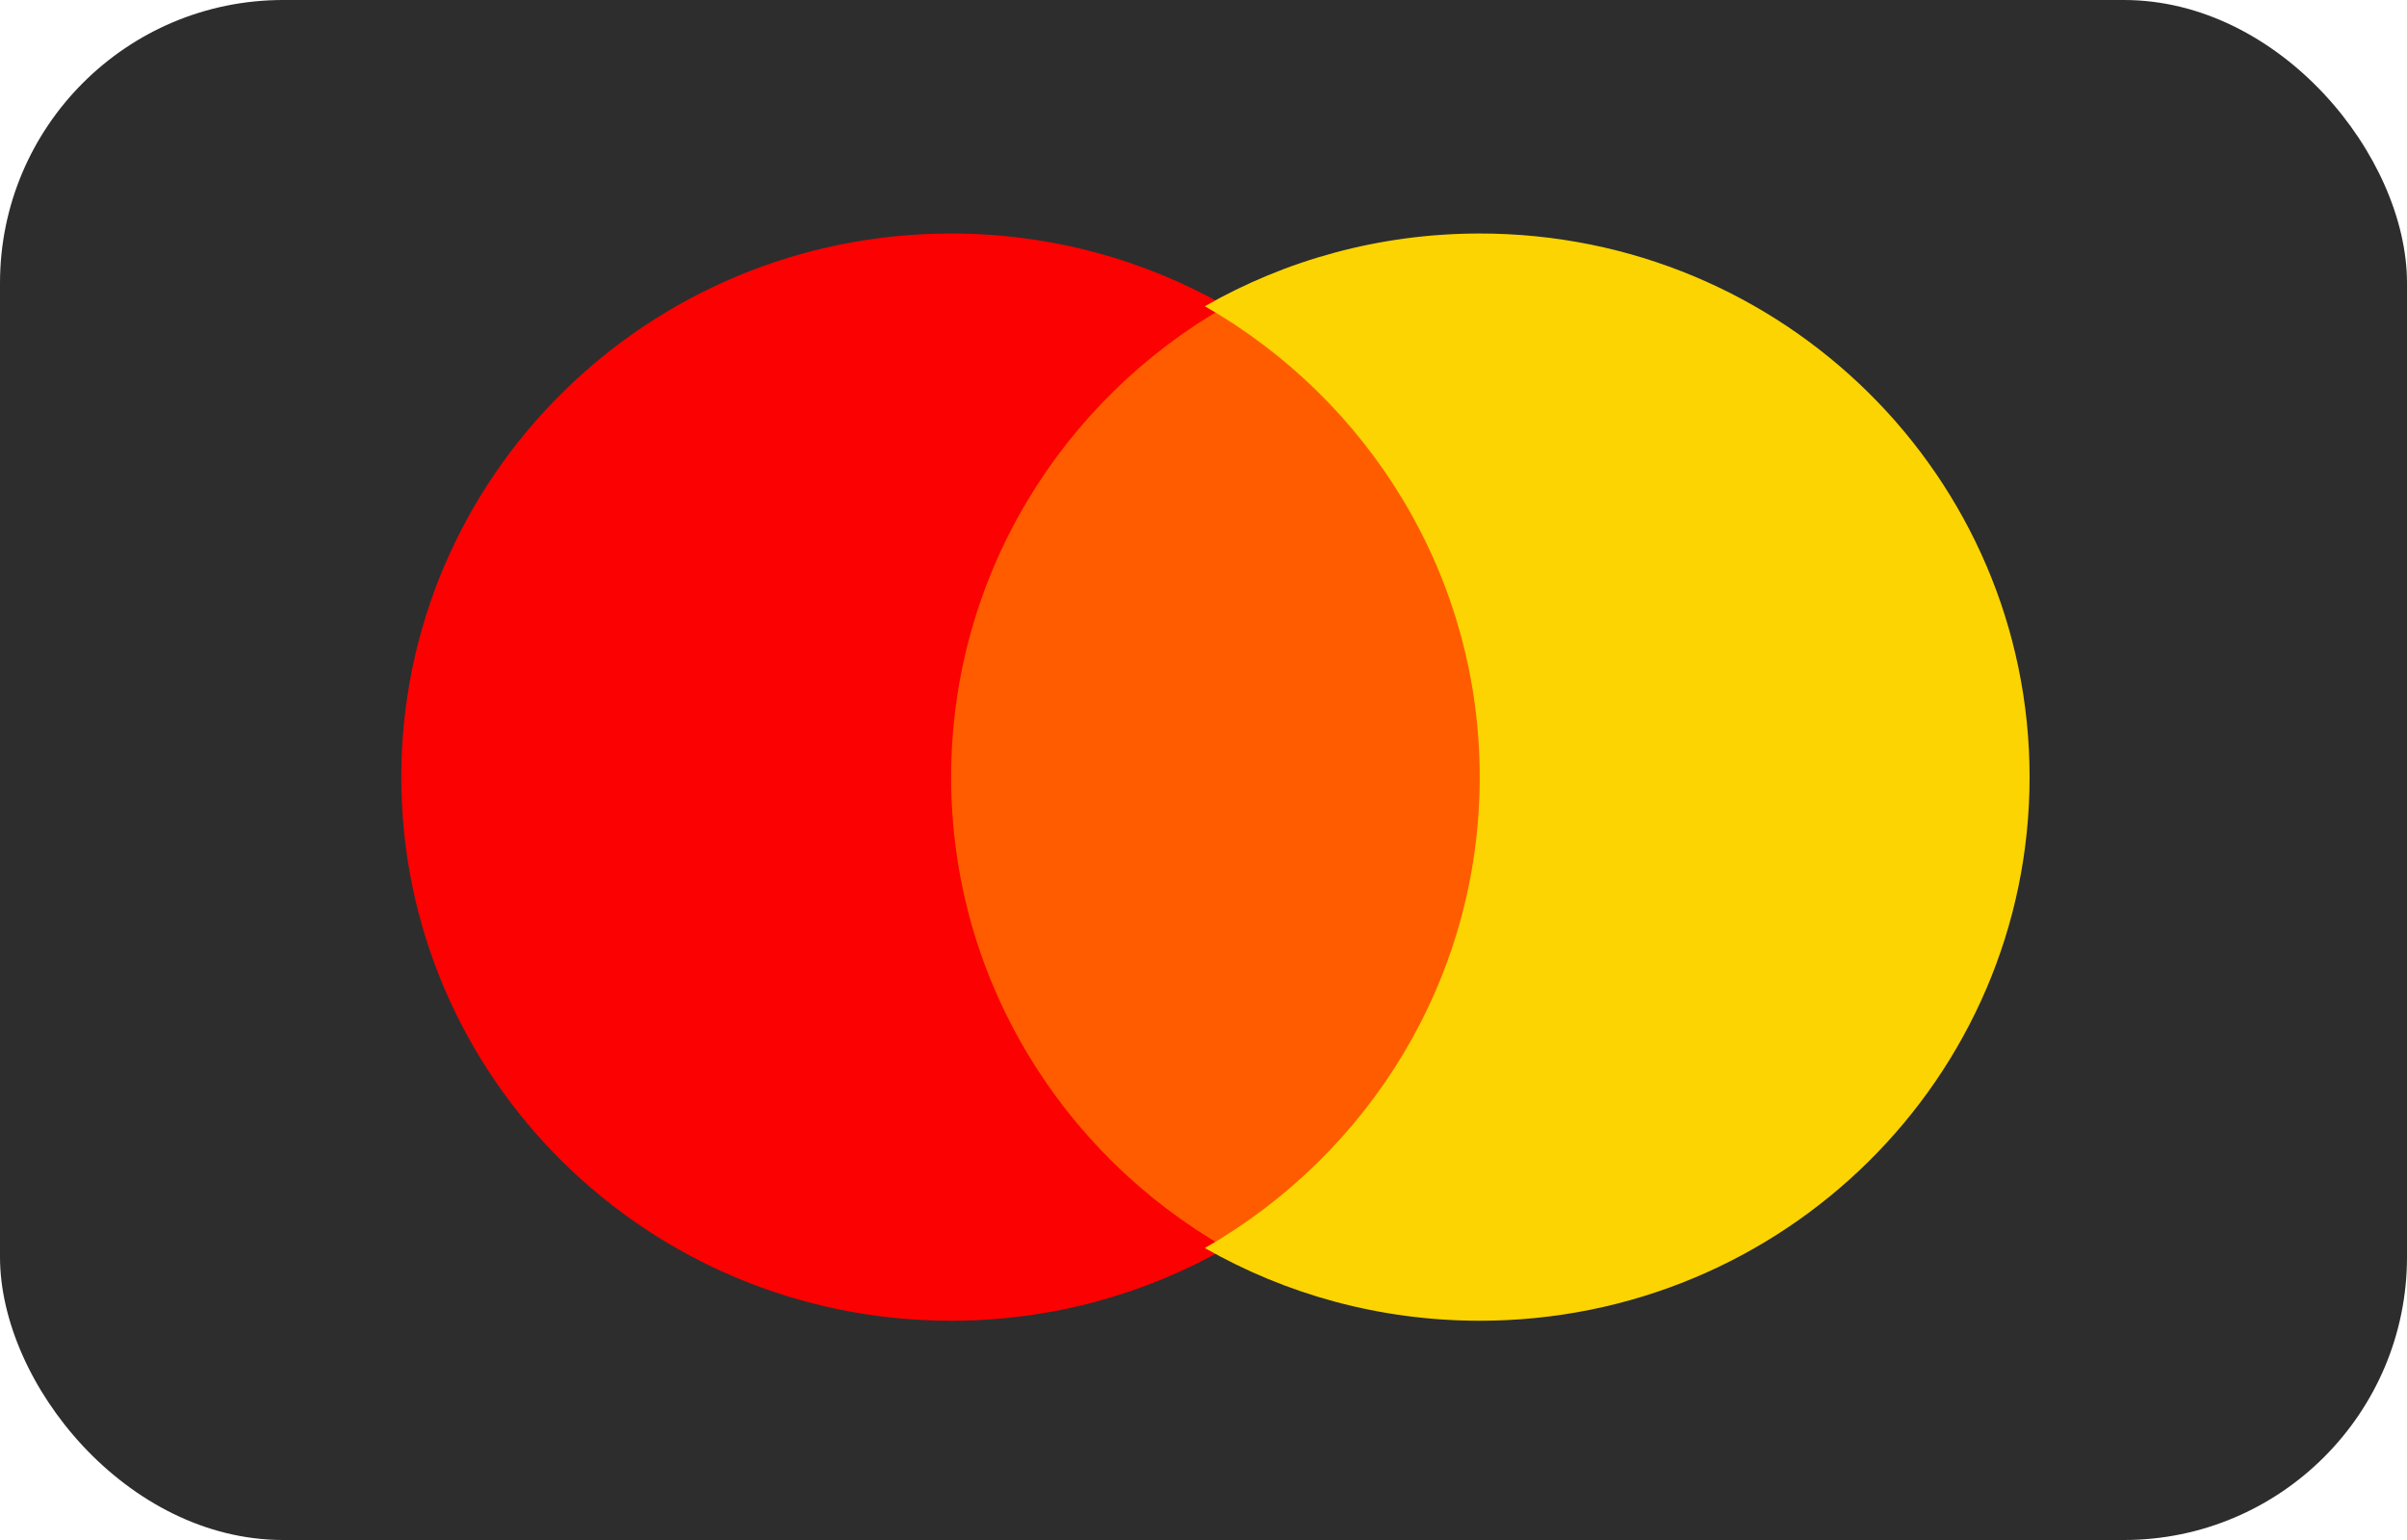
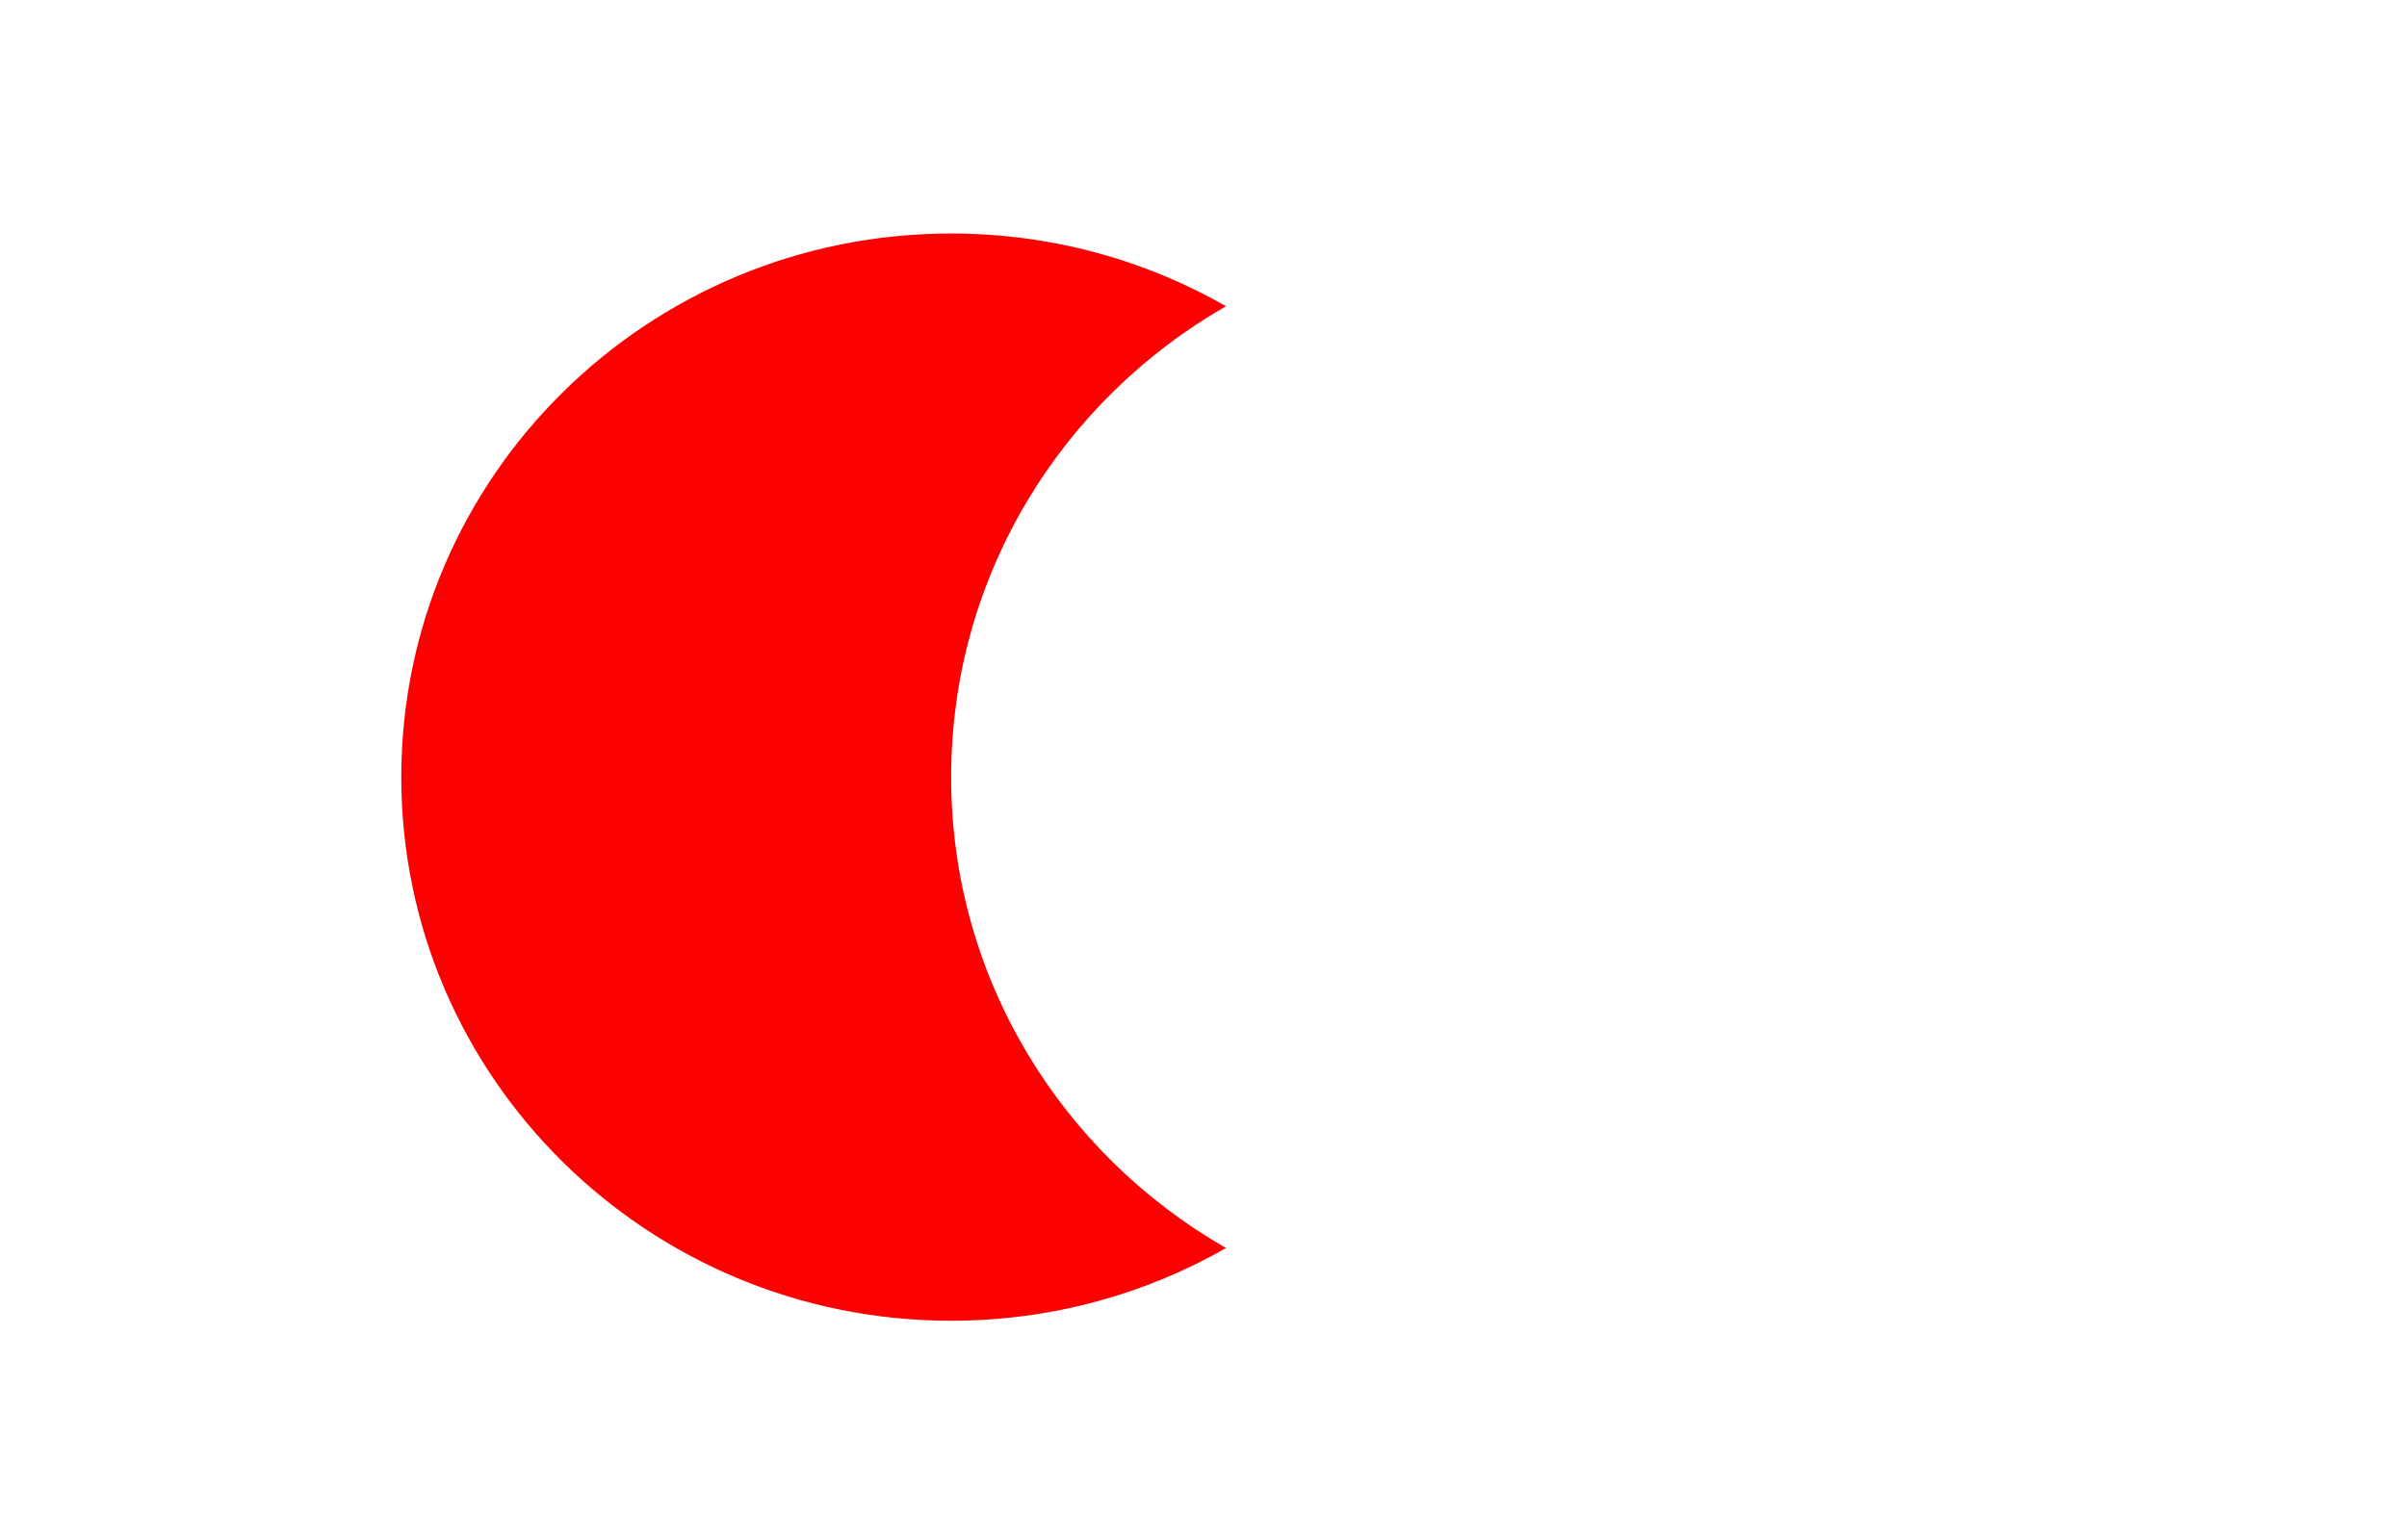
<svg xmlns="http://www.w3.org/2000/svg" width="50" height="32" viewBox="0 0 50 32" fill="none">
-   <rect width="50" height="32" rx="5.882" fill="#2D2D2D" />
-   <path d="M28.101 6.156L20.194 7.025L16.68 18.322L21.512 26.142L28.101 25.708L34.25 20.494L28.101 6.156Z" fill="#FF5C00" />
  <path fill-rule="evenodd" clip-rule="evenodd" d="M25.468 6.363C22.054 8.316 19.758 11.967 19.758 16.148C19.758 20.329 22.054 23.979 25.468 25.933C23.788 26.894 21.837 27.444 19.757 27.444C13.449 27.444 8.336 22.387 8.336 16.148C8.336 9.909 13.449 4.852 19.757 4.852C21.837 4.852 23.788 5.402 25.468 6.363Z" fill="#FC0101" />
-   <path fill-rule="evenodd" clip-rule="evenodd" d="M25.028 6.363C28.442 8.316 30.738 11.967 30.738 16.148C30.738 20.329 28.442 23.979 25.028 25.933C26.708 26.894 28.659 27.444 30.739 27.444C37.047 27.444 42.16 22.387 42.16 16.148C42.16 9.909 37.047 4.852 30.739 4.852C28.659 4.852 26.708 5.402 25.028 6.363Z" fill="#FCD401" />
</svg>